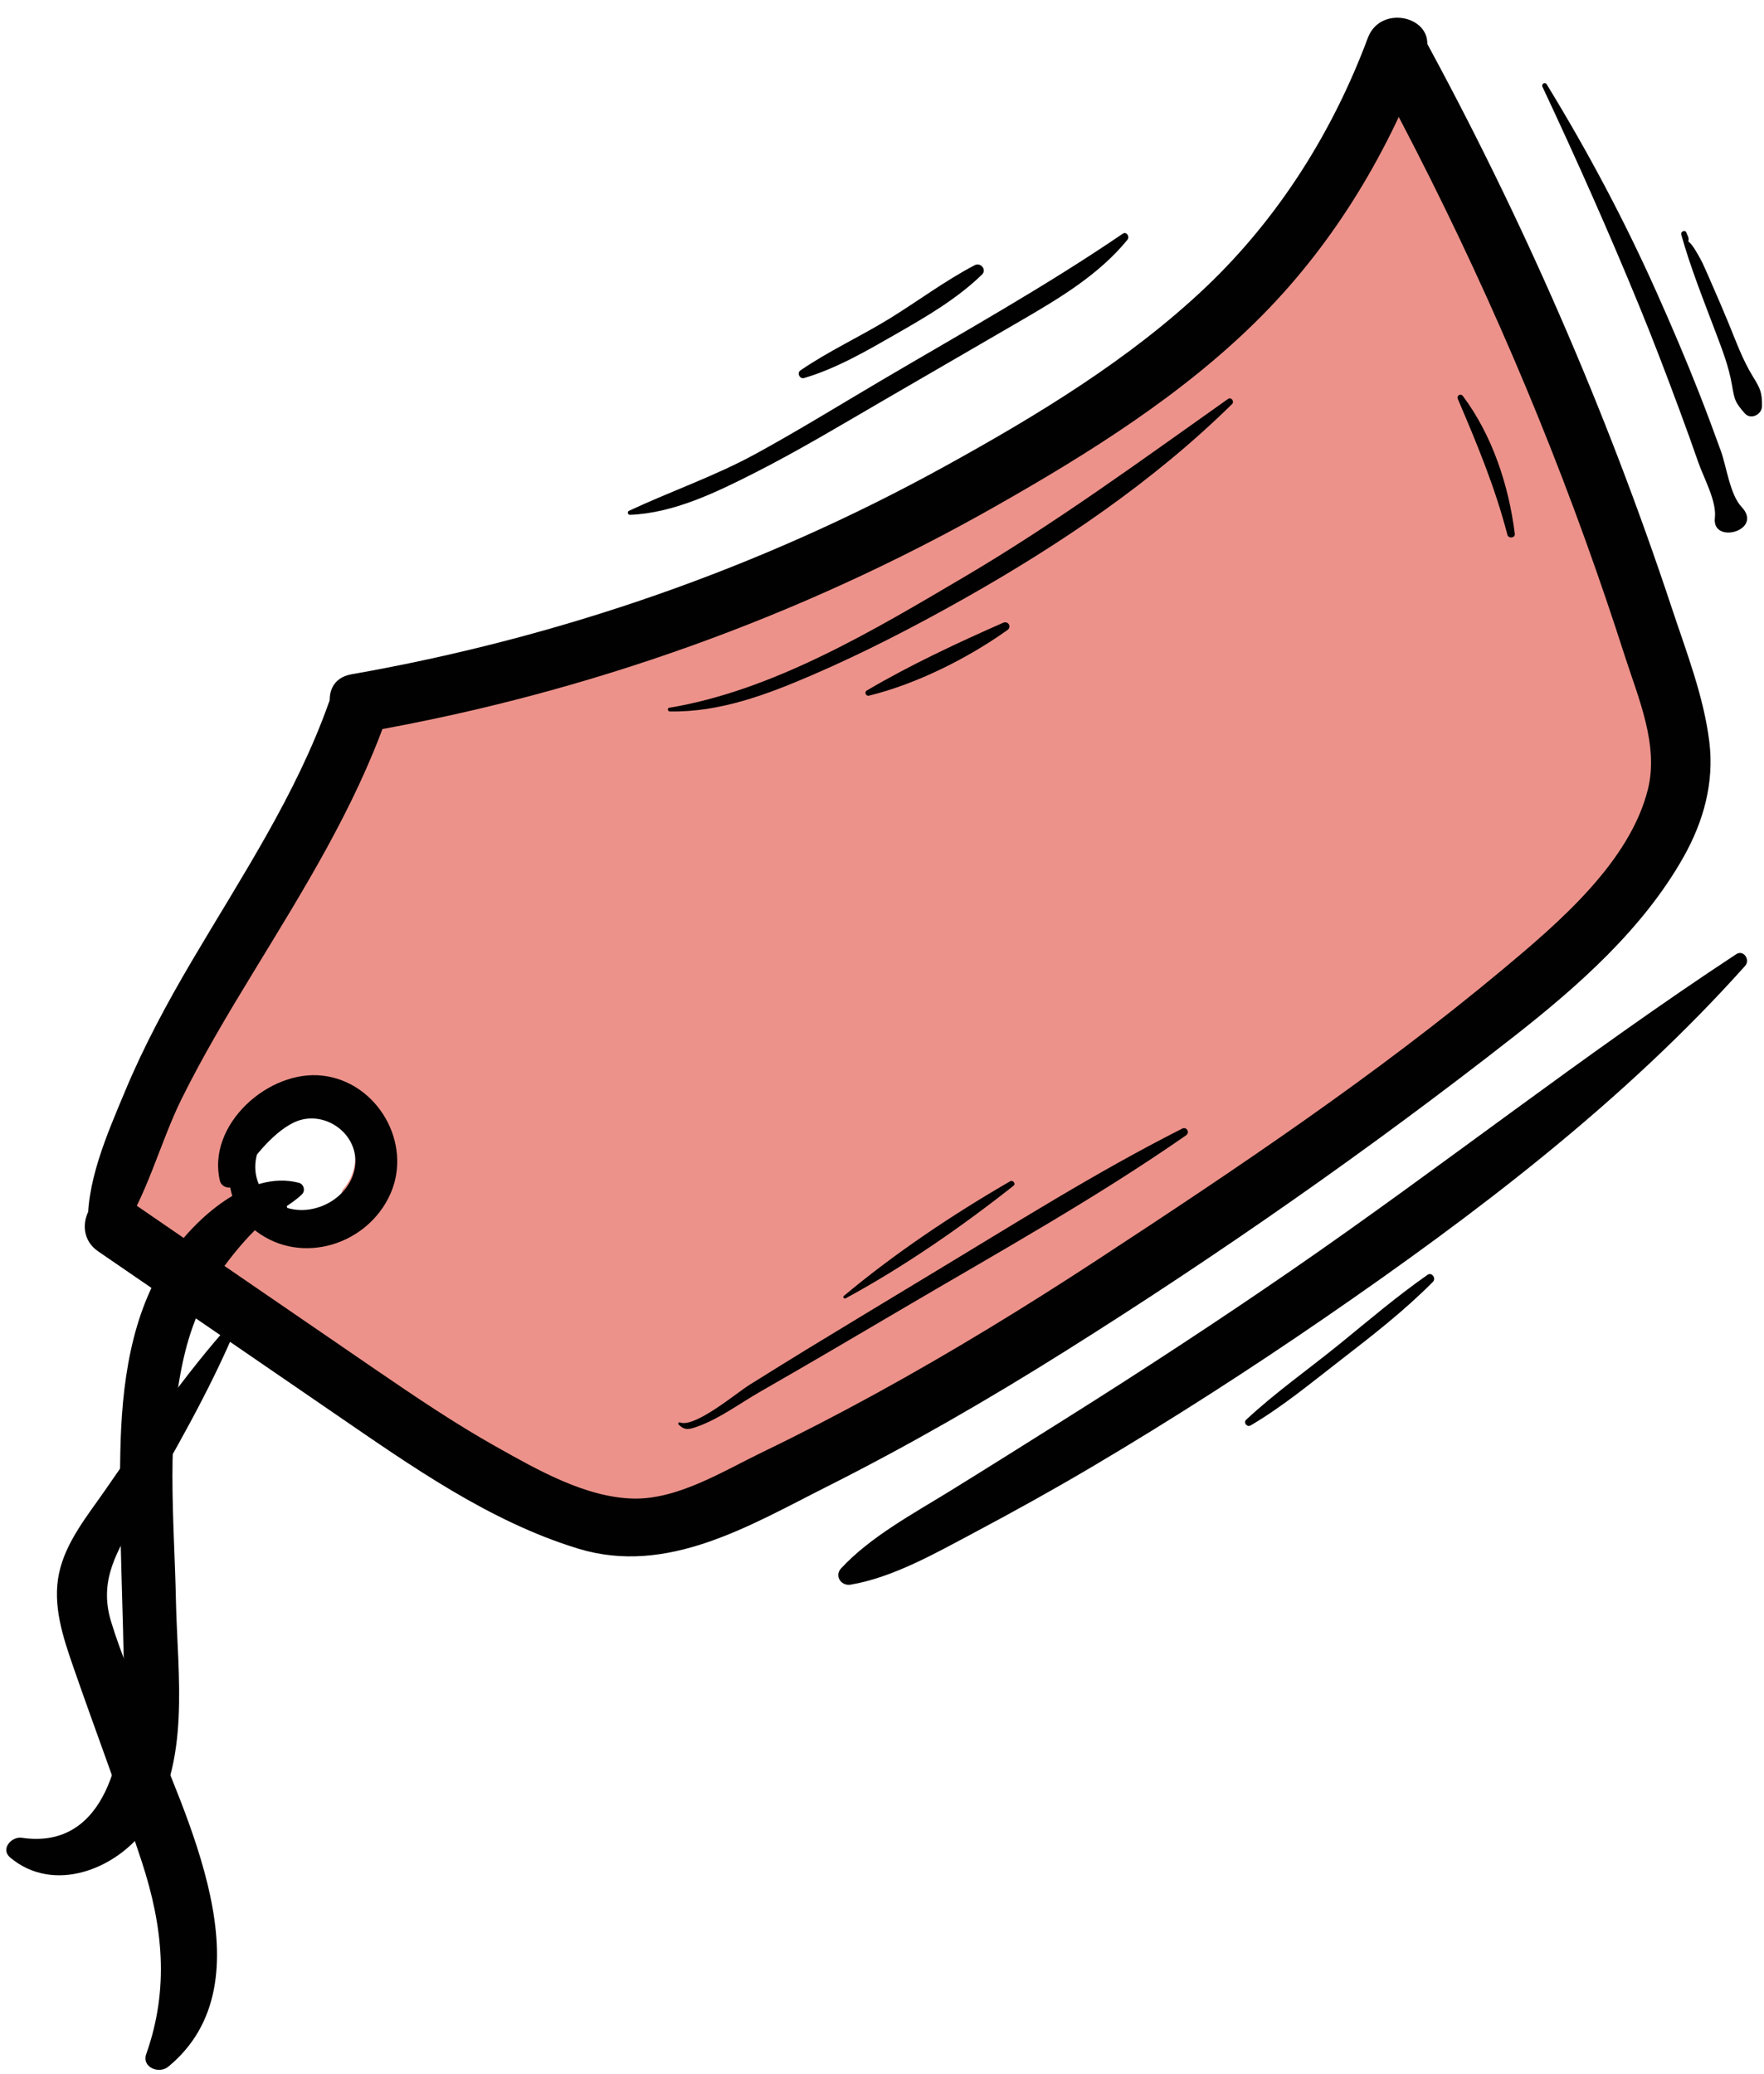
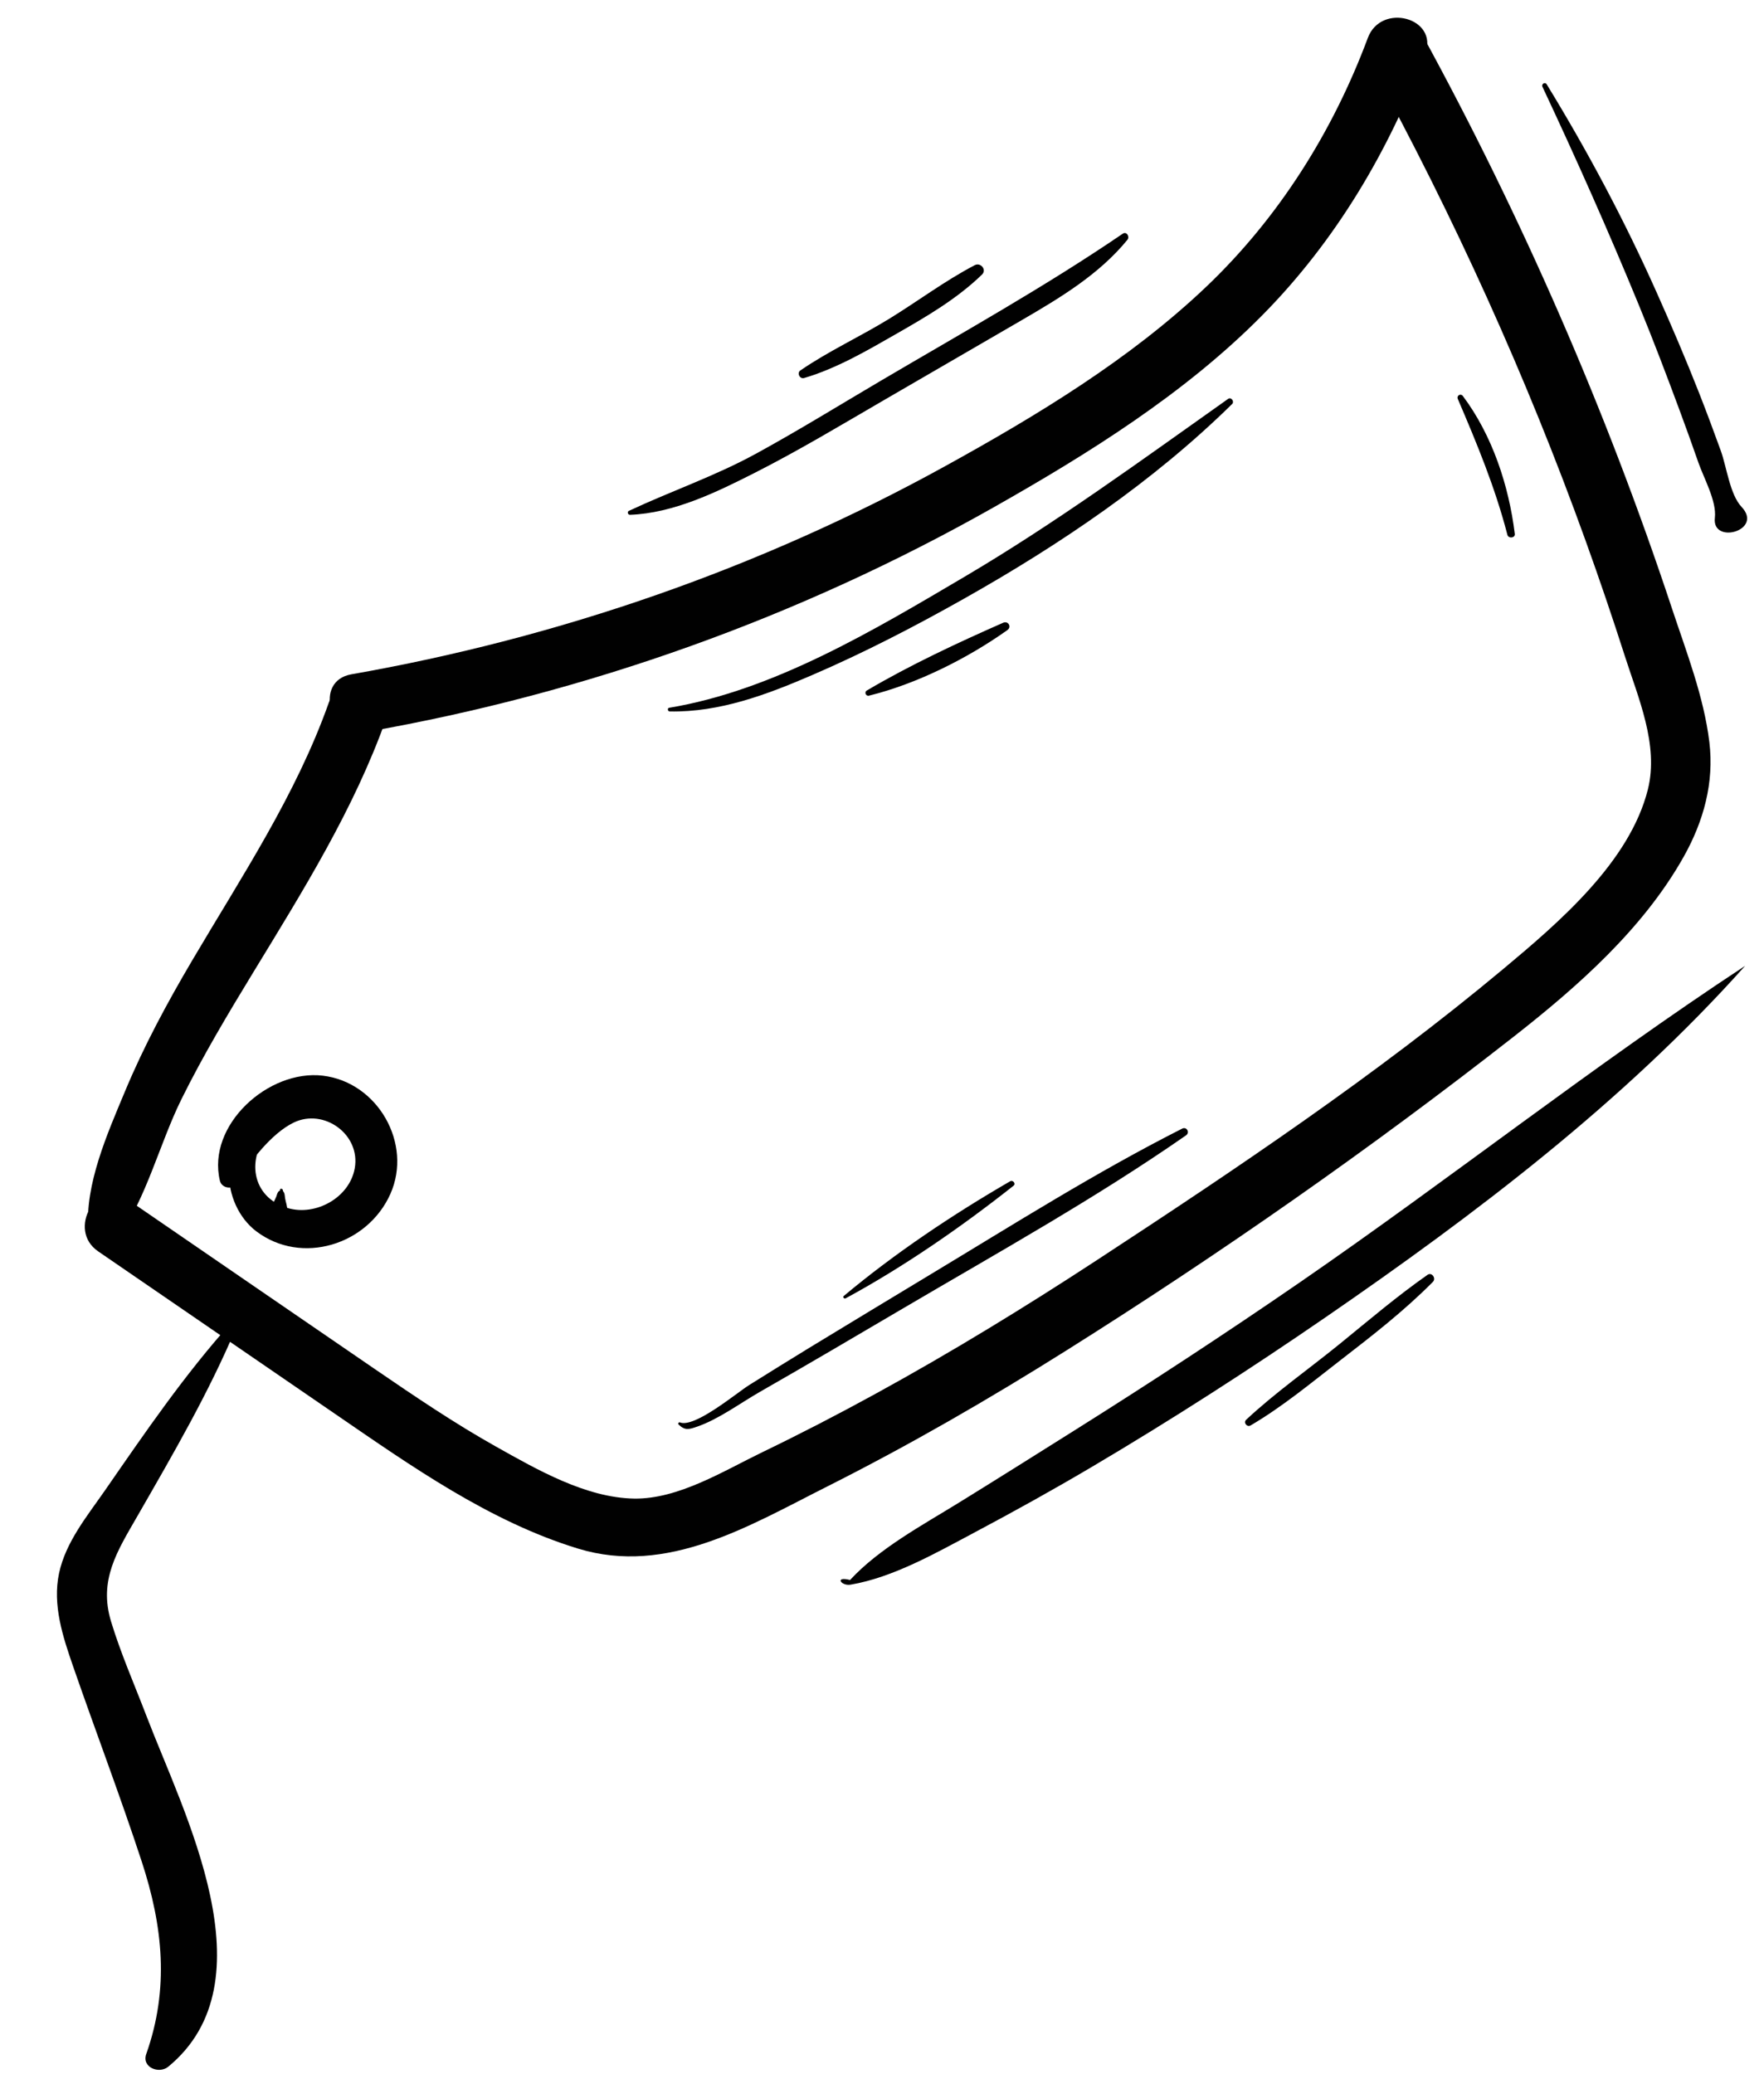
<svg xmlns="http://www.w3.org/2000/svg" fill="#000000" height="1357.5" preserveAspectRatio="xMidYMid meet" version="1" viewBox="491.3 325.7 1154.6 1357.5" width="1154.6" zoomAndPan="magnify">
  <g id="change1_1">
-     <path d="M1550.97,703.91l-149.41-330.27c0,0-47.18,125.82-212.32,228.05S898.28,747.16,898.28,747.16l-176.93,39.32 c0,0-106.16,200.52-114.02,220.18c-7.86,19.66-47.18,110.09-47.18,110.09s251.64,196.59,330.27,204.46s416.77-204.46,416.77-204.46 s235.91-161.21,275.23-251.64S1550.97,703.91,1550.97,703.91z M686.62,1126.31c-30.73,0-37.9-36.41-21.67-53.59 c3.24-11.94,12.85-21.89,28.87-21.89c30.73,0,37.9,36.41,21.67,53.59C712.26,1116.37,702.64,1126.31,686.62,1126.31z" fill="#ec928a" />
-   </g>
+     </g>
  <g>
    <g>
      <g id="change2_4">
        <path d="M568.22,1136.32c18.99-26.35,27.5-62.26,41.94-91.43c14.11-28.5,30.49-55.88,47.03-83.02 c32.64-53.56,65.81-106.58,86.96-165.98c8.43-23.69-29.27-33.91-37.62-10.37c-21.4,60.34-57.07,113.86-89.4,168.68 c-16.35,27.73-31.64,56.04-44.03,85.79c-11.37,27.27-26.46,61.01-23.98,91.16C549.99,1141.58,562.19,1144.69,568.22,1136.32 L568.22,1136.32z" fill="#010101" />
      </g>
      <g id="change2_10">
        <path d="M731.61,804.63c143.76-25.24,282.99-74.99,410.05-146.89c62.2-35.2,125.43-74.66,175.91-125.78 c47.88-48.48,82.9-107.45,106.64-171.07c8.79-23.55-28.91-33.72-37.62-10.37c-22.86,61.27-58.3,117.69-105.79,162.87 c-49.85,47.44-110.91,84.33-170.92,117.42c-121.01,66.72-252.6,112.33-388.65,136.21C696.55,771.35,707.01,808.95,731.61,804.63 L731.61,804.63z" fill="#010101" />
      </g>
      <g id="change2_5">
        <path d="M1388.17,367.39c54.83,100.32,102.17,204.53,140.93,312.1c9.01,25,17.57,50.16,25.68,75.46 c8.78,27.41,22.37,58.25,15.14,87.3c-11.86,47.66-58.6,87.47-94.74,117.65c-83.19,69.48-175.4,131.26-266.02,190.56 c-47.27,30.93-95.5,60.43-145.06,87.57c-24.22,13.27-48.76,25.97-73.63,37.98c-25.43,12.28-55.14,30.94-84.18,30.45 c-31.54-0.53-63.49-18.96-90.28-33.98c-27.28-15.3-53.2-32.87-78.99-50.52c-53.97-36.93-107.86-73.99-161.79-110.98 c-20.75-14.24-40.29,19.56-19.69,33.68c51.95,35.63,103.88,71.28,155.84,106.9c49.28,33.79,100.48,69.96,158.25,87.63 c58.43,17.88,112.27-15.06,163.15-40.66c53.66-27.01,105.73-57.08,156.57-89.05c100.57-63.22,199.11-132.05,292.66-205.28 c42.04-32.91,84.91-70.74,111.38-117.89c12.97-23.11,19.97-48.42,16.74-74.96c-3.63-29.81-15.07-59.06-24.48-87.45 c-43.07-130.03-98.12-256.03-163.81-376.21C1409.81,325.66,1376.11,345.32,1388.17,367.39L1388.17,367.39z" fill="#010101" />
      </g>
      <g id="change2_3">
        <path d="M665.45,1061.87c-32.92,8.76-29.48,52.2-6.42,69.66c29.71,22.5,72.92,8.84,87.77-24.41 c14.71-32.94-8.22-73.14-44.17-77.43c-35.56-4.25-76.08,32.25-67.41,68.72c1.25,5.27,8.9,6.14,11.51,1.5 c7.7-13.71,22.35-32.52,36.77-39.51c19.85-9.62,43.97,7.78,39.99,29.94c-3.45,19.21-25.52,31.34-43.75,26.02 c-24.2-7.06-27.42-33.42-11.74-50.14C669.76,1064.35,668.02,1061.18,665.45,1061.87L665.45,1061.87z" fill="#010101" />
      </g>
      <g id="change2_14">
-         <path d="M686.92,1099.79c-32.98-8.63-67.92,23.67-84.73,48.19c-25.45,37.13-31.27,84.4-32.14,128.3 c-1.03,51.47,2.05,103.04,2.52,154.52c0.37,41.16-10.97,105.91-67.02,97.65c-6.71-0.99-14.21,7.37-7.55,12.96 c28.47,23.88,69.57,7.69,89.28-19.98c29.26-41.07,20.15-100.36,19.19-147.58c-1.09-53.7-7.09-110.89,6.06-163.55 c5.35-21.43,14.63-41.74,28.1-59.32c6.75-8.81,14.86-18.21,23.28-25.51c7.84-6.79,17.54-10.87,25-18.1 C691.36,1105,690.19,1100.65,686.92,1099.79L686.92,1099.79z" fill="#010101" />
-       </g>
+         </g>
      <g id="change2_11">
        <path d="M674.45,1104.4c0.32,0.41,0.21,0.63-0.34,0.66c-0.32,0.19-0.57,0.44-0.76,0.76 c-0.61,0.8-0.88,2.15-1.25,3.09c-1.01,2.52-2.7,5.08-3.2,7.73c-1.45,7.68,10.32,9.13,10.47,1.42c0.05-2.72-0.99-5.43-1.47-8.11 c-0.19-1.08-0.18-2.64-0.65-3.62c-0.34-0.73-0.81-1.02-0.82-1.67C676.39,1103.57,674.7,1103.27,674.45,1104.4L674.45,1104.4z" fill="#010101" />
      </g>
      <g id="change2_13">
        <path d="M642.57,1191.44c-30.56,34.05-56.38,71.86-82.4,109.44c-11.67,16.85-25.85,33.92-30.22,54.46 c-4.41,20.72,2.49,41.57,9.2,60.93c14.75,42.58,30.82,84.79,44.87,127.6c13.97,42.56,18.14,83.35,3.02,126.05 c-3.15,8.88,8.4,13.28,14.38,8.37c67.91-55.9,10.04-166-14.15-229.29c-7.86-20.56-16.91-41.07-23.3-62.14 c-8.25-27.24,4.17-46.14,17.38-69.13c23.29-40.55,46.86-80.94,64.94-124.13C647.16,1191.52,643.98,1189.86,642.57,1191.44 L642.57,1191.44z" fill="#010101" />
      </g>
      <g id="change2_16">
        <path d="M929.66,791.33c32.78,0.55,63.21-10.9,92.92-23.69c34.15-14.7,67.34-31.88,99.71-50.13 c62.85-35.44,123.86-76.65,175.45-127.37c1.69-1.66-0.57-4.82-2.61-3.38c-56.86,40.23-112.91,81.28-172.99,116.69 c-58.91,34.73-124.62,74.13-192.82,85.46C927.93,789.14,928.32,791.3,929.66,791.33L929.66,791.33z" fill="#010101" />
      </g>
      <g id="change2_6">
        <path d="M1060.07,780.98c31.21-7.66,64.61-24.42,90.64-42.95c2.93-2.09,0.46-6.2-2.79-4.77 c-29.68,13.05-61.37,27.86-89.27,44.36C1056.84,778.68,1058.04,781.48,1060.07,780.98L1060.07,780.98z" fill="#010101" />
      </g>
      <g id="change2_1">
        <path d="M935.48,1258.02c4.17,4.03,6.81,3.2,12.16,1.35c14.1-4.87,28.21-15.42,41.19-22.84 c31.39-17.95,62.53-36.3,93.7-54.63c62.12-36.54,125.92-72,185.1-113.18c2.67-1.86,0.38-5.86-2.56-4.38 c-56.3,28.47-110.23,62.57-164.25,95.12c-26.54,16-53.04,32.07-79.53,48.16c-13.25,8.05-26.37,16.29-39.53,24.48 c-8.23,5.12-35.78,28.37-45.45,24.5C935.49,1256.28,934.91,1257.47,935.48,1258.02L935.48,1258.02z" fill="#010101" />
      </g>
      <g id="change2_8">
        <path d="M1044.8,1175.41c38.12-20.65,75.94-46.84,109.93-73.73c1.67-1.32-0.47-3.91-2.23-2.89 c-37.48,21.66-75.7,47.25-108.91,75.06C1042.69,1174.6,1043.84,1175.94,1044.8,1175.41L1044.8,1175.41z" fill="#010101" />
      </g>
      <g id="change2_12">
        <path d="M1445.51,586.85c12.62,29.5,24.35,57.72,32.44,88.88c0.68,2.6,5.17,2.16,4.83-0.65 c-3.88-31.55-14.71-64.49-33.95-90.16C1447.34,582.92,1444.54,584.57,1445.51,586.85L1445.51,586.85z" fill="#010101" />
      </g>
      <g id="change2_15">
-         <path d="M1048.03,1362.8c27.81-4.68,56.05-20.84,80.76-33.97c26.14-13.88,52.06-28.25,77.53-43.32 c51.96-30.74,102.77-63.42,152.51-97.63c98.06-67.45,195.12-141.02,274.74-230.09c3.48-3.9-1.04-10.77-5.86-7.6 c-99.36,65.31-193.04,139.35-291.01,206.84c-48.77,33.6-98.33,66-148.47,97.52c-25.07,15.76-50.13,31.54-75.33,47.09 c-23.76,14.66-51.99,29.84-71.07,50.5C1037.27,1357.08,1041.89,1363.83,1048.03,1362.8L1048.03,1362.8z" fill="#010101" />
+         <path d="M1048.03,1362.8c27.81-4.68,56.05-20.84,80.76-33.97c26.14-13.88,52.06-28.25,77.53-43.32 c51.96-30.74,102.77-63.42,152.51-97.63c98.06-67.45,195.12-141.02,274.74-230.09c-99.36,65.31-193.04,139.35-291.01,206.84c-48.77,33.6-98.33,66-148.47,97.52c-25.07,15.76-50.13,31.54-75.33,47.09 c-23.76,14.66-51.99,29.84-71.07,50.5C1037.27,1357.08,1041.89,1363.83,1048.03,1362.8L1048.03,1362.8z" fill="#010101" />
      </g>
      <g id="change2_2">
        <path d="M1309.84,1258.61c20.83-12.21,39.8-27.99,58.87-42.74c20.95-16.19,41.85-32.42,60.5-51.27 c2.25-2.28-0.74-6.54-3.54-4.58c-19.91,13.93-38.36,29.66-57.19,44.99c-20.39,16.6-42.3,31.91-61.53,49.86 C1304.96,1256.73,1307.52,1259.97,1309.84,1258.61L1309.84,1258.61z" fill="#010101" />
      </g>
      <g id="change2_7">
        <path d="M1500.9,382.52c22.15,47.18,43.42,94.95,63.22,143.16c9.29,22.61,17.97,45.45,26.47,68.37 c4.25,11.47,8.4,22.98,12.42,34.53c3.45,9.93,12.02,25.19,10.73,36.04c-2.11,17.75,32.15,8.32,17.44-7.22 c-7.57-8-9.78-26.27-13.54-36.65c-4.58-12.66-9.28-25.29-14.2-37.82c-8.74-22.24-18.14-44.23-27.89-66.04 c-21-47-45-92.11-71.87-136C1502.59,379.1,1500.03,380.66,1500.9,382.52L1500.9,382.52z" fill="#010101" />
      </g>
      <g id="change2_17">
-         <path d="M1595.91,486.07c0.95-4.67,1.06-3.76-0.88-8.27c-0.82-1.9-3.84-0.54-3.3,1.39 c6.08,21.79,14.61,42.92,22.57,64.08c4.28,11.39,8.46,22,10.57,34.07c1.77,10.17,1.93,11.43,8.45,18.9 c3.9,4.46,11.2,0.76,11.27-4.67c0.12-8.78-1.11-11.59-5.69-18.99c-7.07-11.42-11.16-23.16-16.26-35.52 c-3.53-8.55-7.2-17.04-10.91-25.52c-2.02-4.61-3.97-9.26-6.12-13.82c0.9,1.9-10.41-21.46-11.21-11.87 C1594.33,486.72,1595.74,486.91,1595.91,486.07L1595.91,486.07z" fill="#010101" />
-       </g>
+         </g>
    </g>
    <g id="change2_18">
      <path d="M903.61,662.63c28.46-1.06,56.43-14.67,81.46-27.36c29.33-14.86,57.56-31.89,85.98-48.39 c29.63-17.19,59.28-34.36,88.89-51.58c24.99-14.54,50.79-29.97,69.28-52.65c1.67-2.05-0.5-5.73-3.07-3.98 c-50.89,34.69-104.81,64.69-157.87,95.94c-27.37,16.12-54.46,32.88-82.34,48.11c-26.89,14.68-55.46,24.4-83.04,37.33 C901.66,660.64,902.29,662.67,903.61,662.63L903.61,662.63z" fill="#010101" />
    </g>
    <g id="change2_9">
      <path d="M1021.78,564.63c-2.1,1.11-4.2,2.21-6.31,3.32c-2.83,1.49-0.88,6.04,2.17,5.15 c21.44-6.3,41.52-18.13,60.81-29.17c19.57-11.2,39.34-22.76,55.6-38.53c3.28-3.18-0.88-8.17-4.75-6.15 c-19.63,10.26-37.46,23.74-56.34,35.31c-18.85,11.54-39.29,20.9-57.5,33.4c1.14,1.47,2.28,2.95,3.41,4.42 c1.62-1.74,3.23-3.47,4.85-5.21C1024.99,565.81,1023.41,563.77,1021.78,564.63L1021.78,564.63z" fill="#010101" />
    </g>
  </g>
</svg>